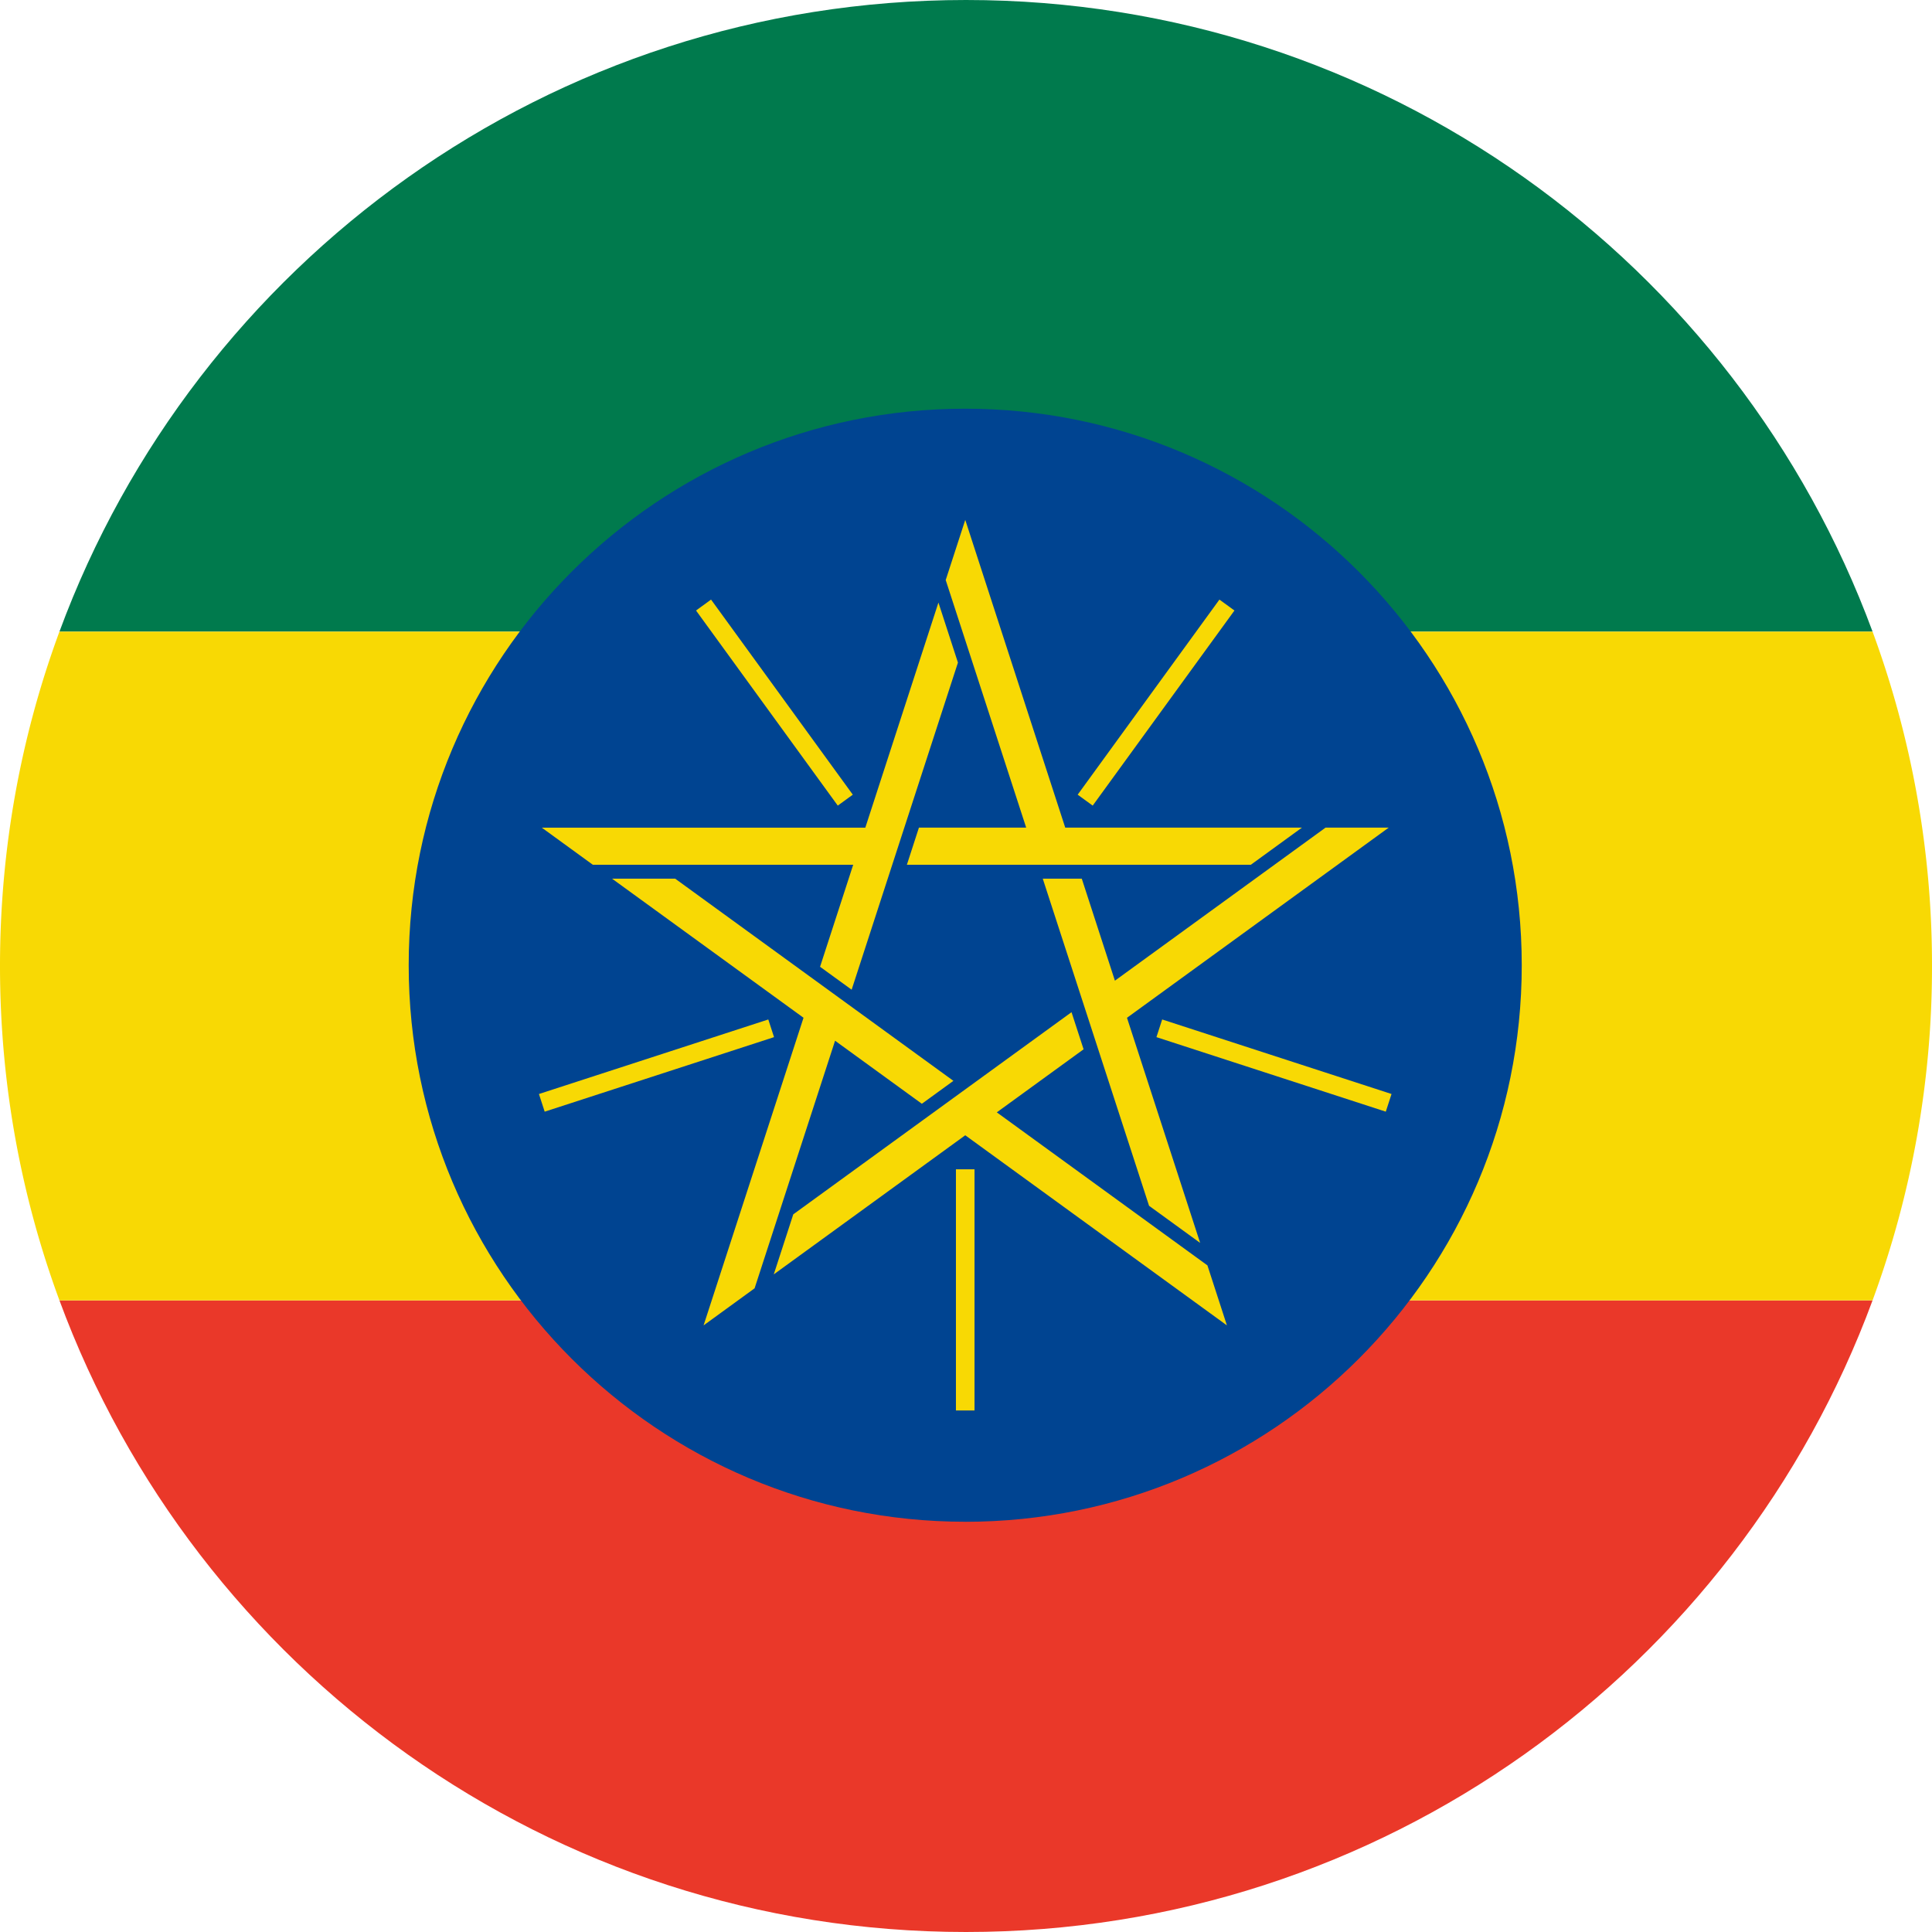
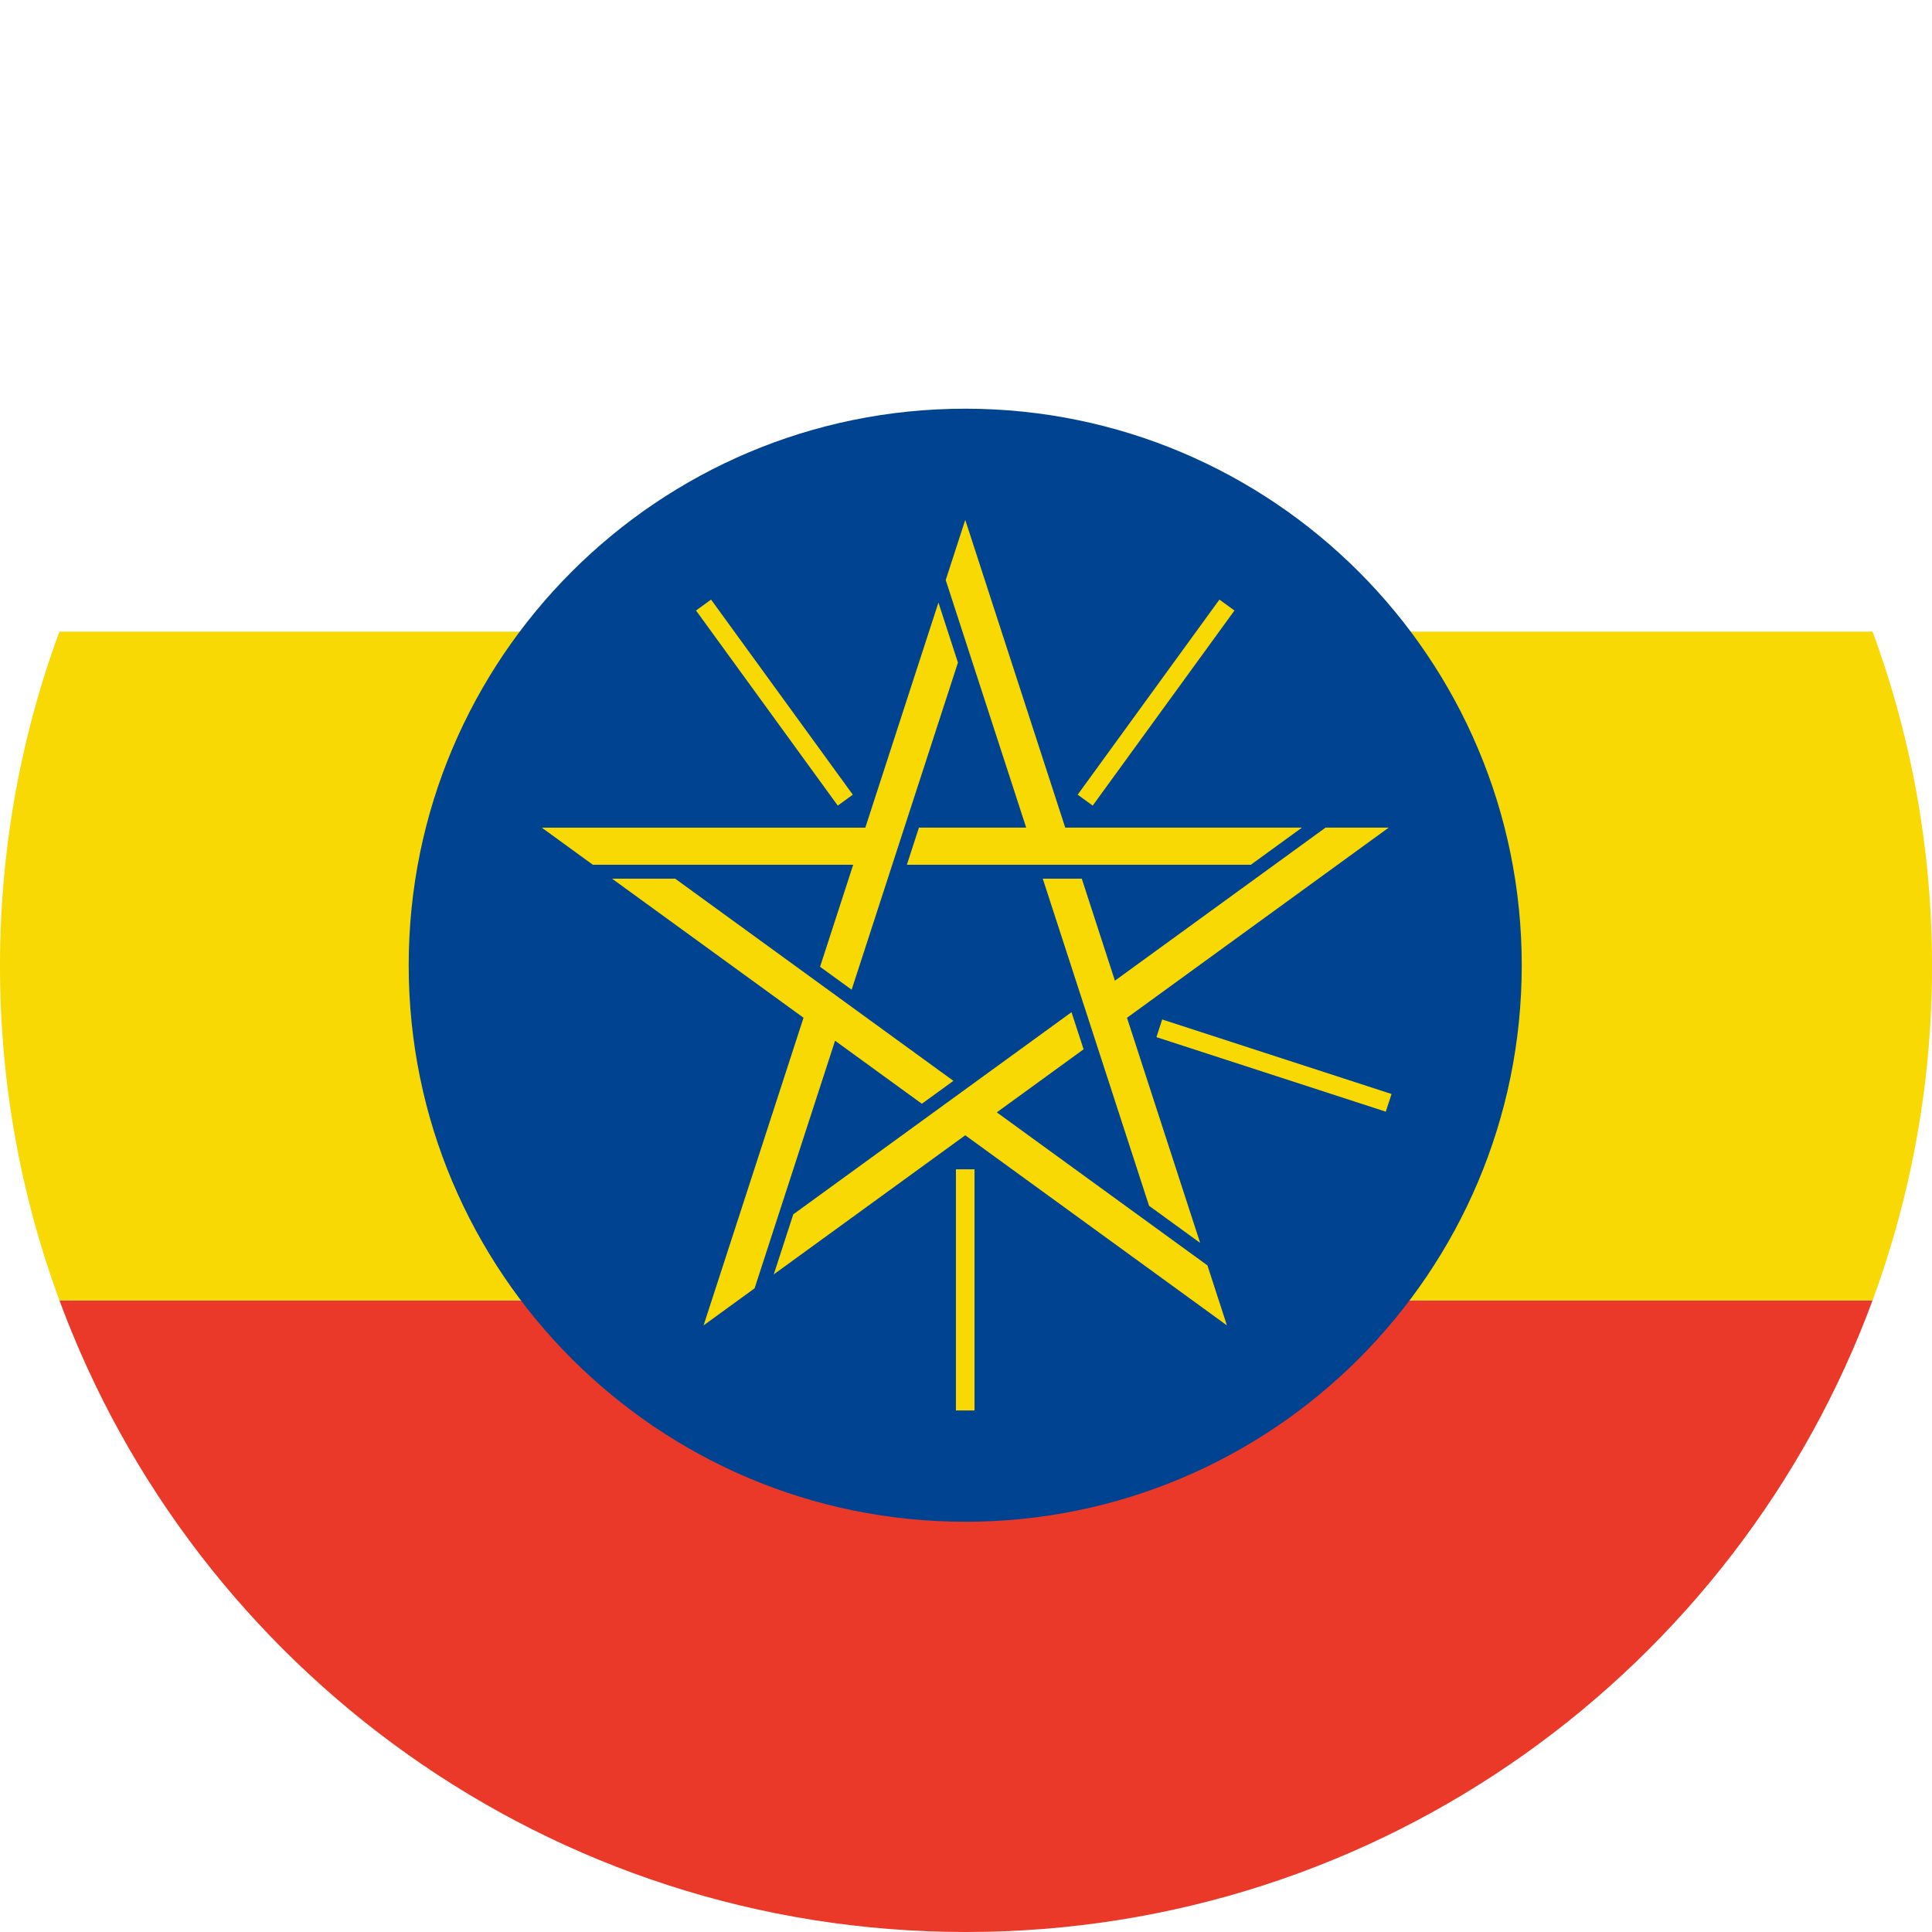
<svg xmlns="http://www.w3.org/2000/svg" width="52" height="52" fill="none">
  <style>.B{fill:#f8d904}.C{stroke:#f8d904}.D{stroke-width:.5}</style>
  <path d="M25.5 35h24.9C46.738 44.924 37.196 52 26 52S5.262 44.924 1.6 35h23.9z" fill="#ea3829" />
-   <path d="M26.5 17H1.6C5.262 7.076 14.805 0 26 0s20.738 7.076 24.4 17H26.5z" fill="#007a4d" />
  <path d="M25.5 17h24.9a25.95 25.95 0 0 1 1.6 9 25.95 25.95 0 0 1-1.6 9H26 1.6C.565 32.196 0 29.164 0 26s.565-6.196 1.6-9h23.9z" class="B" />
  <path d="M25.979 40.959c8.273 0 14.979-6.706 14.979-14.979S34.252 11 25.979 11 11 17.707 11 25.979s6.706 14.979 14.979 14.979z" fill="#004491" />
  <path d="M25.979 13.996l-.525 1.616 2.166 6.664h-2.887l-.324.999h9.258l1.374-.999h-6.37l-2.69-8.28z" class="B" />
  <path d="M29.208 21.536l3.815-5.251-3.815 5.251z" fill="#000" />
  <path d="M29.208 21.536l3.815-5.251" class="C D" />
  <path d="M37.376 22.276h-1.699l-5.669 4.119-.892-2.746h-1.05l2.861 8.805 1.375.999-1.969-6.059 7.044-5.118z" class="B" />
  <path d="M31.203 27.677l6.173 2.006-6.173-2.006z" fill="#000" />
  <path d="M31.203 27.677l6.173 2.006" class="C D" />
-   <path d="M33.023 35.674l-.525-1.616-5.669-4.119 2.336-1.697-.325-.999-7.489 5.441-.525 1.616 5.154-3.744 7.044 5.118z" class="B" />
+   <path d="M33.023 35.674l-.525-1.616-5.669-4.119 2.336-1.697-.325-.999-7.489 5.441-.525 1.616 5.154-3.744 7.044 5.118" class="B" />
  <path d="M25.979 31.472v6.491-6.491z" fill="#000" />
  <path d="M25.979 31.472v6.491" class="C D" />
  <path d="M18.936 35.674l1.374-.999 2.166-6.664 2.336 1.697.849-.617-7.489-5.442h-1.699l5.154 3.744-2.69 8.28z" class="B" />
  <path d="M20.756 27.677l-6.173 2.006 6.173-2.006z" fill="#000" />
-   <path d="M20.756 27.677l-6.173 2.006" class="C D" />
  <path d="M14.582 22.276l1.374.999h7.008l-.892 2.746.85.617 2.861-8.804-.525-1.616-1.968 6.059h-8.707z" class="B" />
  <path d="M22.751 21.536l-3.815-5.251 3.815 5.251z" fill="#000" />
  <path d="M22.751 21.536l-3.815-5.251" class="C D" />
</svg>